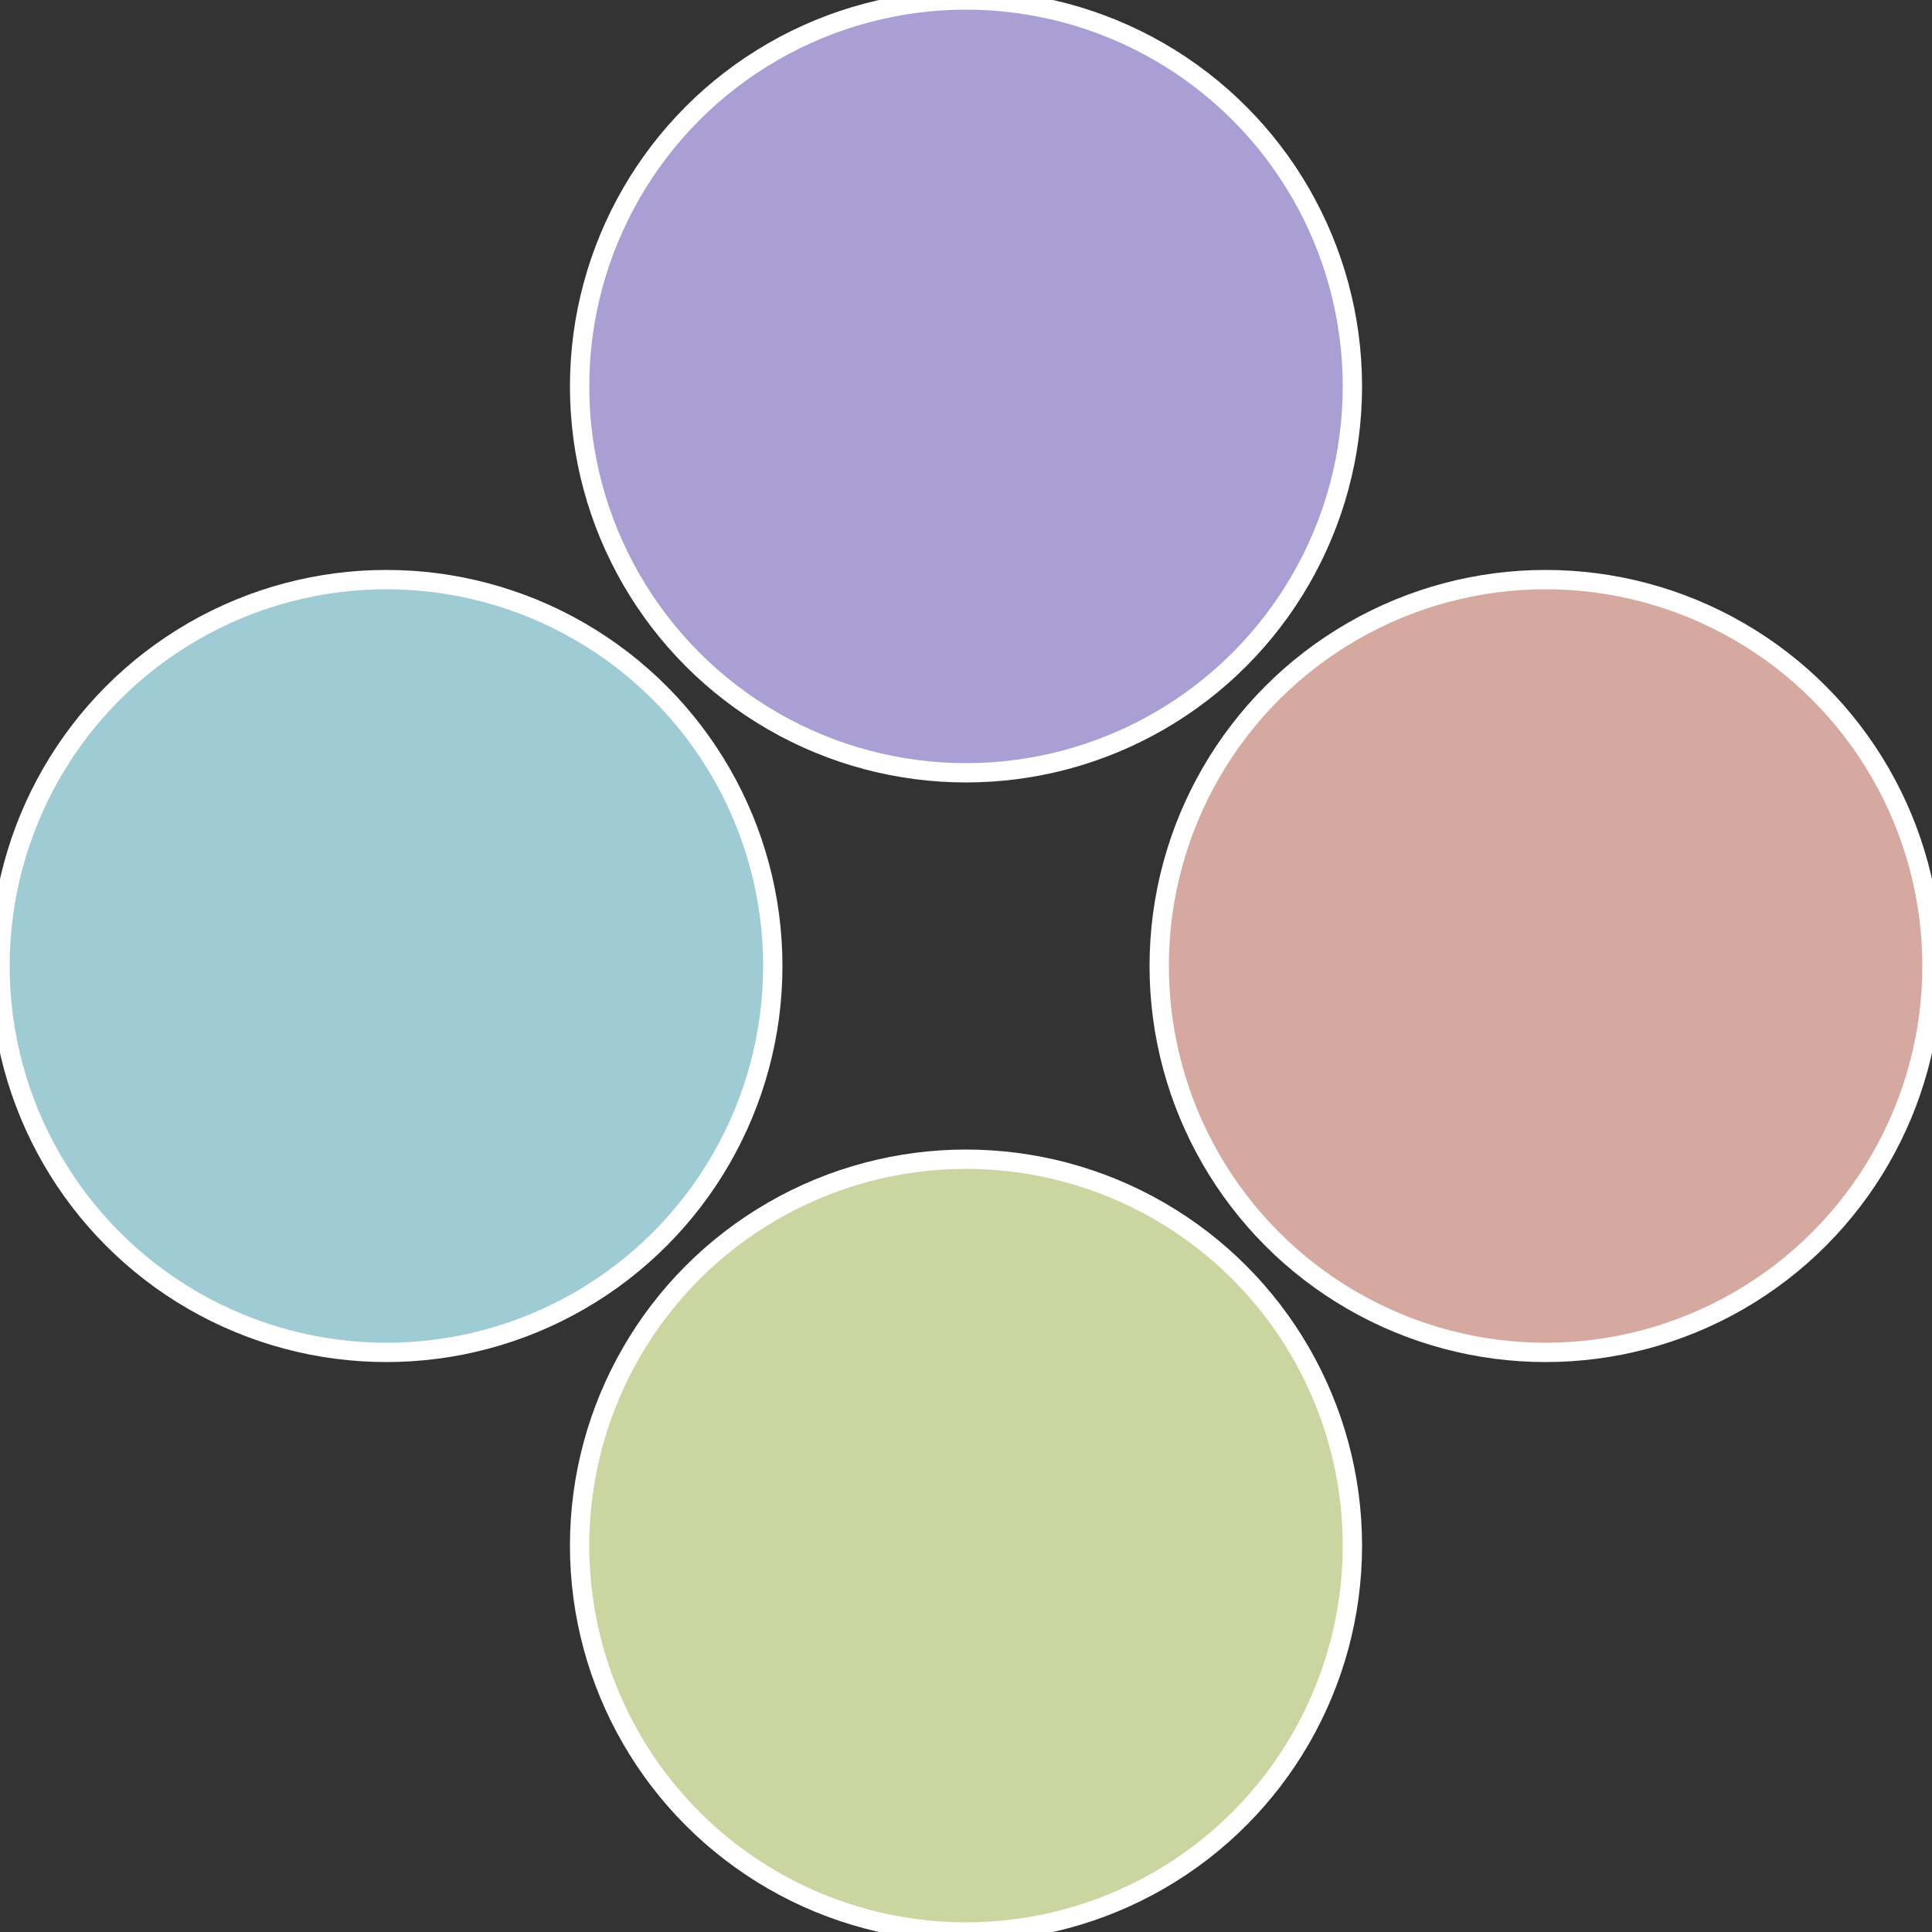
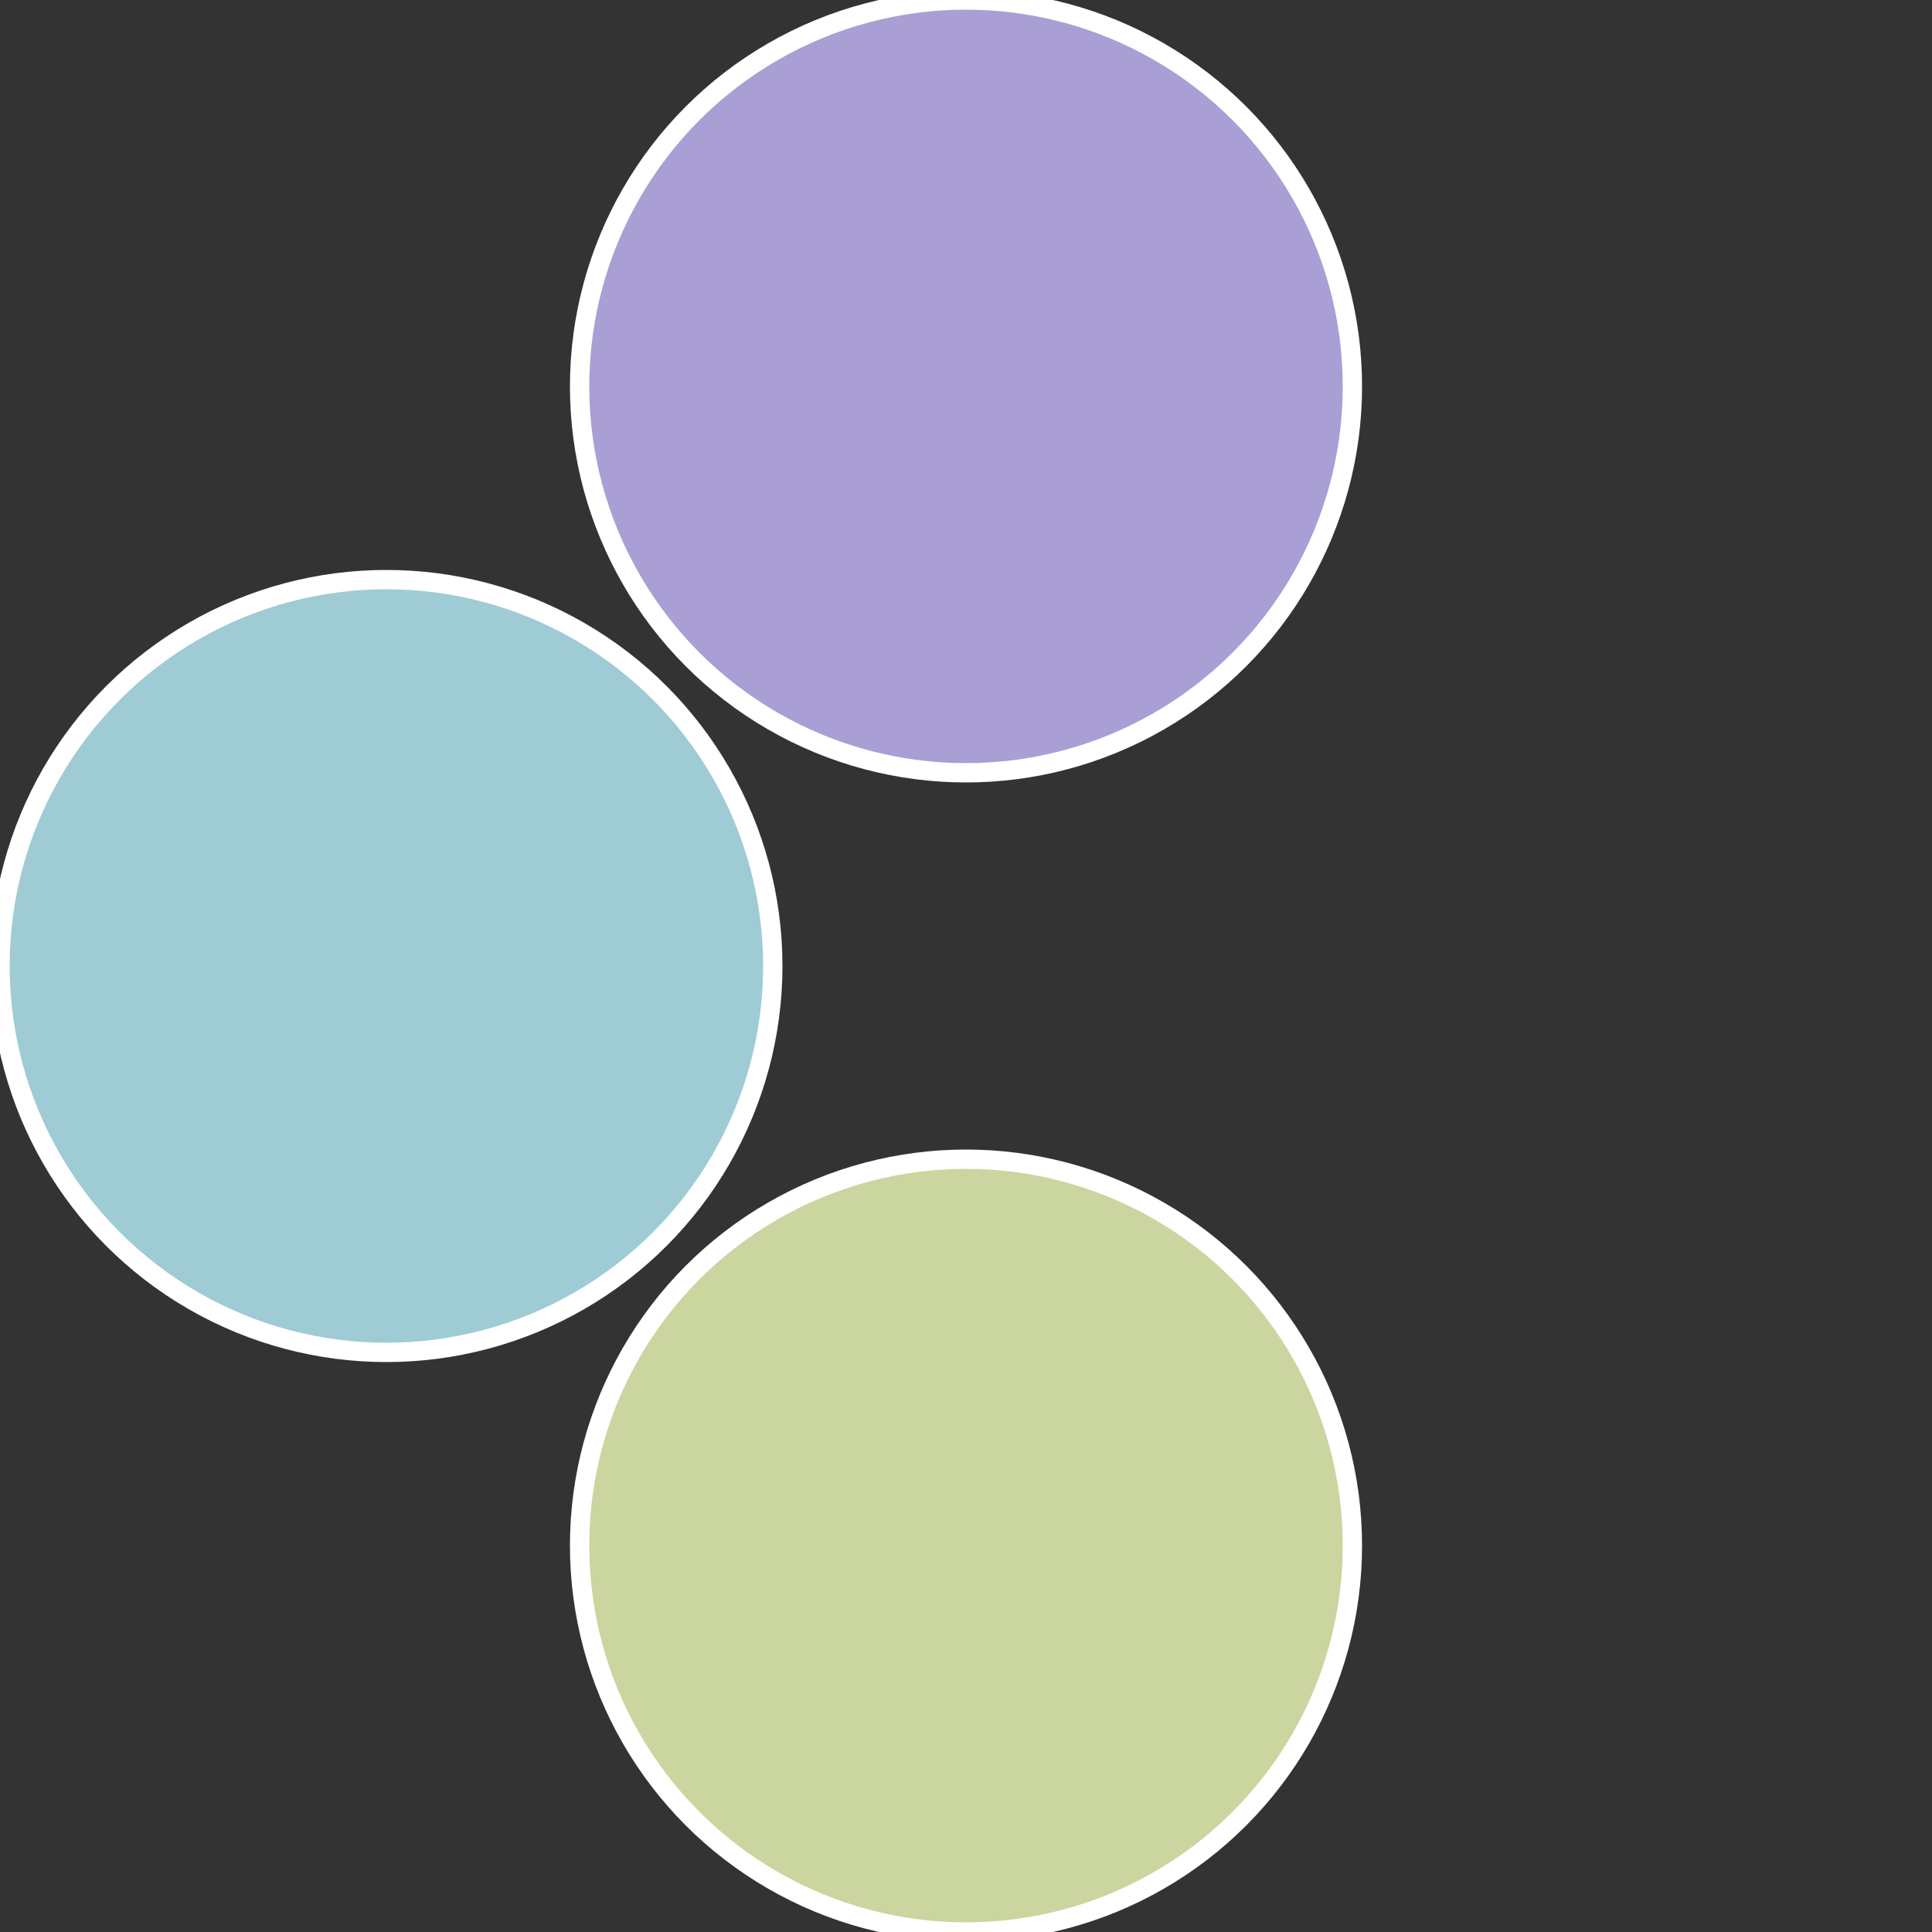
<svg xmlns="http://www.w3.org/2000/svg" width="500" height="500" viewBox="-1 -1 2 2">
  <rect x="-1" y="-1" width="2" height="2" fill="#333333" stroke="none" />
-   <circle cx="0.6" cy="0" r="0.4" fill="#d5a99f" stroke="#fff" stroke-width="1%" />
  <circle cx="3.6739403974421E-17" cy="0.6" r="0.4" fill="#cbd59f" stroke="#fff" stroke-width="1%" />
  <circle cx="-0.6" cy="7.3478807948841E-17" r="0.4" fill="#9fcbd5" stroke="#fff" stroke-width="1%" />
  <circle cx="-1.1021821192326E-16" cy="-0.6" r="0.4" fill="#a99fd5" stroke="#fff" stroke-width="1%" />
</svg>